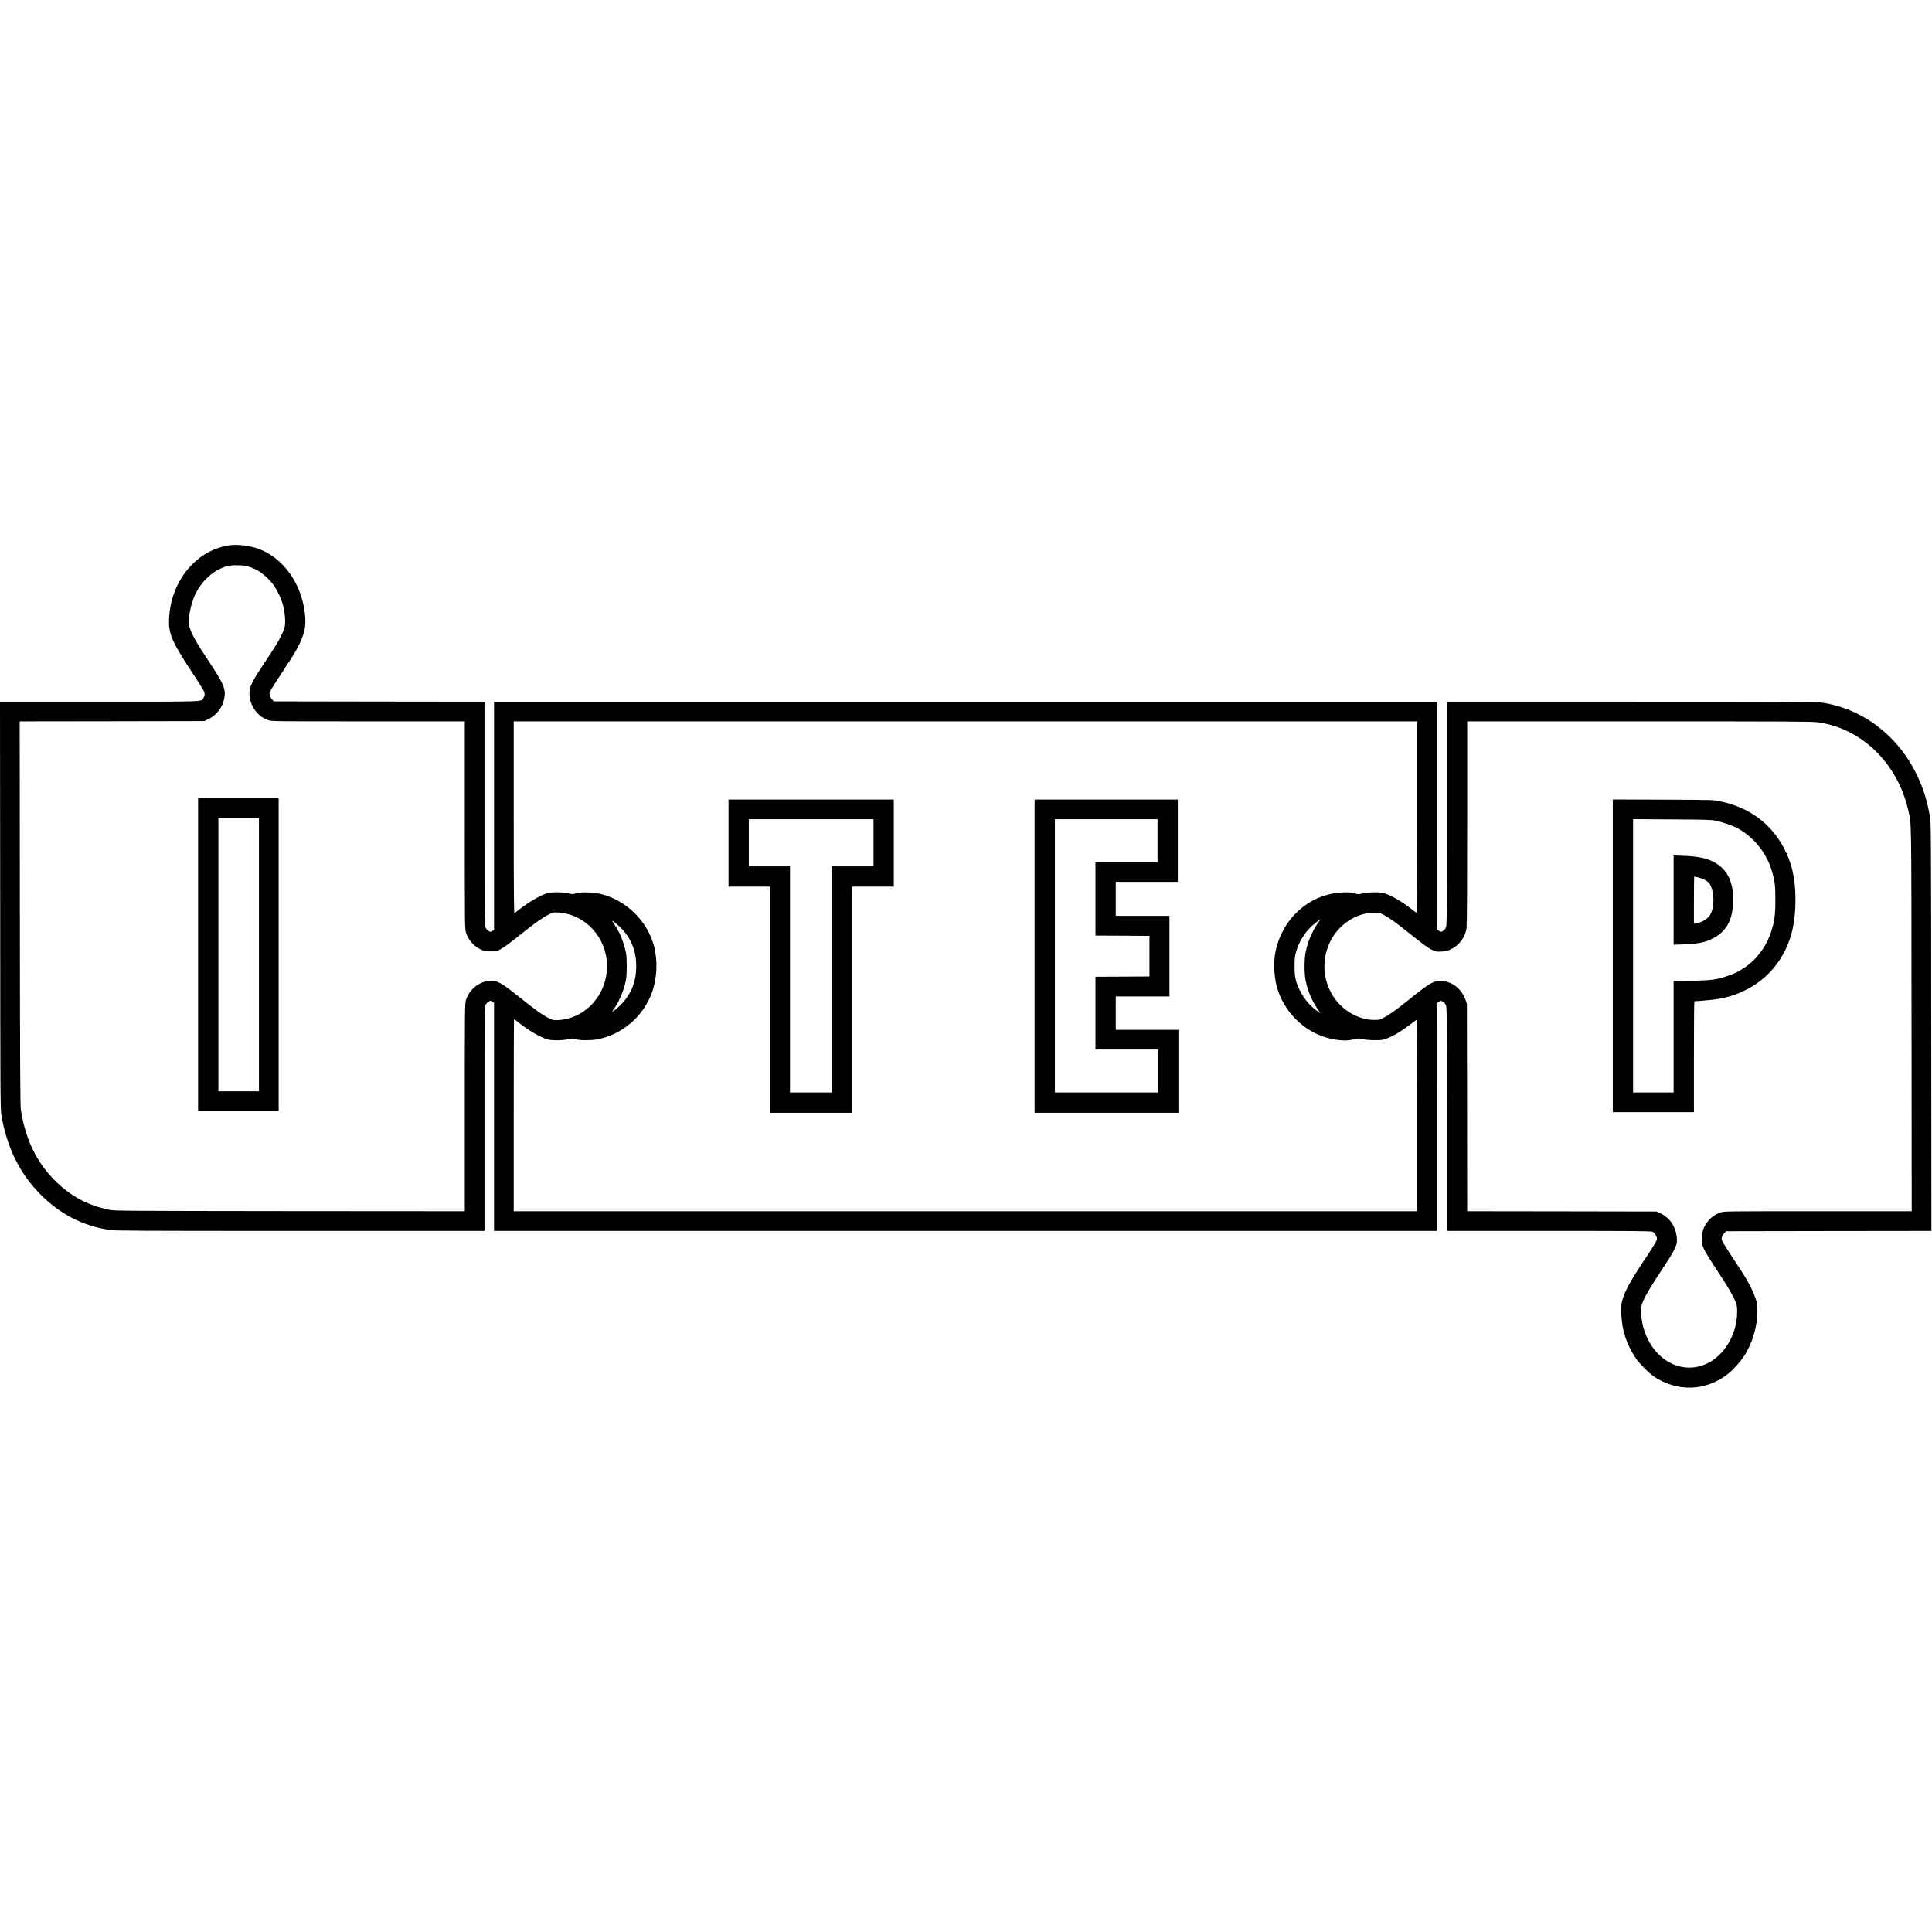
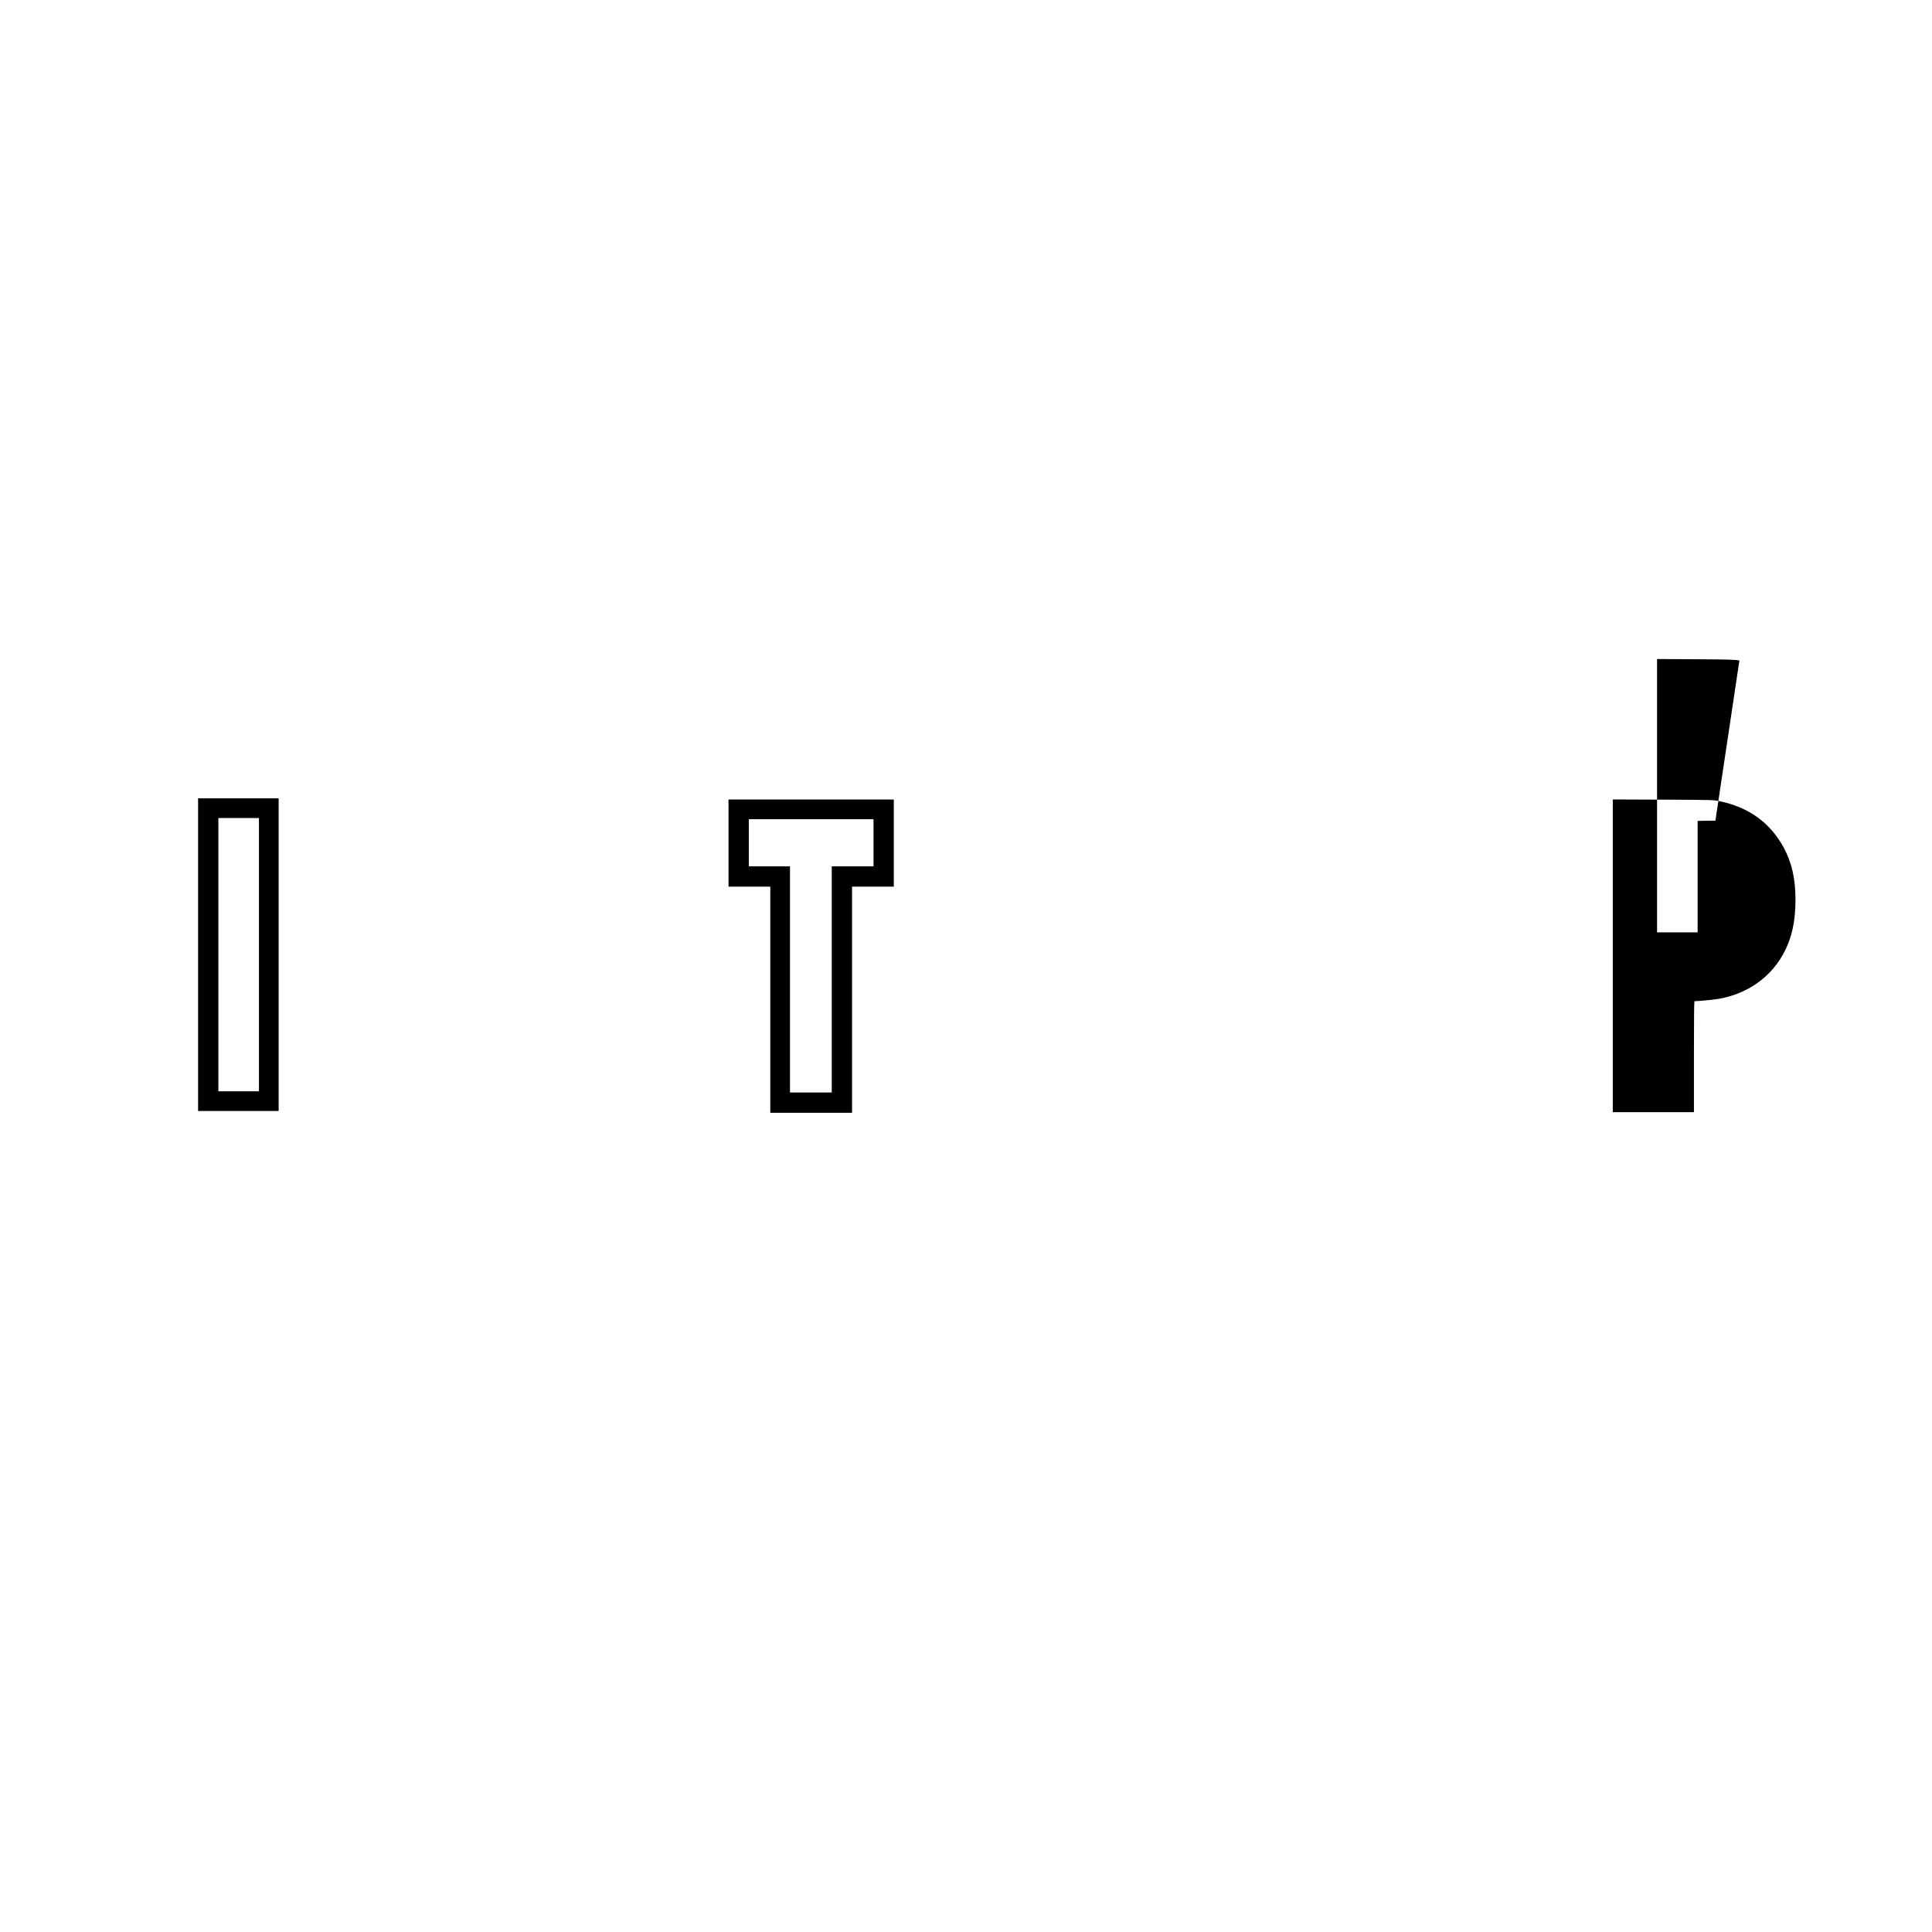
<svg xmlns="http://www.w3.org/2000/svg" version="1.0" width="3238pt" height="3238pt" viewBox="0 0 3238 3238" preserveAspectRatio="xMidYMid meet">
  <g transform="translate(0,3238) scale(0.1,-0.1)" fill="#000000" stroke="none">
-     <path d="M3836 23240 c-233 -37 -438 -143 -611 -315 -235 -234 -375 -560 -391 -910 -12 -253 43 -383 376 -890 98 -148 187 -289 199 -312 26 -53 27 -89 1 -131 -41 -66 78 -62 -1750 -62 l-1660 0 3 -3412 c2 -3218 3 -3419 20 -3518 93 -546 309 -981 662 -1335 327 -328 712 -524 1156 -589 95 -14 447 -16 3193 -16 l3086 0 0 1878 c0 1812 1 1879 19 1912 10 19 32 43 50 53 30 18 32 18 61 0 l30 -19 0 -1912 0 -1912 7900 0 7900 0 0 1908 -1 1907 36 23 c36 23 37 23 67 5 17 -10 39 -34 49 -53 18 -33 19 -100 19 -1912 l0 -1878 1705 0 c1453 0 1711 -2 1740 -14 36 -15 75 -76 75 -117 0 -31 -42 -102 -199 -338 -247 -371 -338 -537 -382 -696 -19 -72 -21 -96 -16 -230 11 -273 87 -507 240 -735 61 -91 219 -251 304 -309 390 -262 863 -249 1233 34 87 67 211 202 277 303 143 216 225 493 226 757 0 104 -4 131 -28 205 -54 168 -146 333 -376 676 -70 105 -144 220 -164 257 -33 60 -35 69 -26 104 6 22 25 52 41 68 l31 30 1720 3 1719 2 -3 3418 c-2 3186 -4 3424 -20 3515 -52 295 -112 485 -227 722 -318 655 -913 1103 -1593 1200 -87 13 -548 15 -3189 15 l-3088 0 0 -1877 c0 -1768 -1 -1880 -18 -1913 -9 -19 -32 -43 -50 -53 -33 -19 -33 -19 -68 4 l-35 24 1 1908 0 1907 -7900 0 -7900 0 0 -1912 0 -1912 -30 -19 c-29 -18 -31 -18 -61 0 -18 10 -40 34 -50 53 -18 33 -19 100 -19 1912 l0 1878 -1766 2 -1766 3 -28 32 c-16 18 -33 49 -39 69 -10 35 -7 44 26 103 20 35 102 164 183 285 230 346 296 464 351 628 40 117 46 223 25 384 -65 492 -365 903 -768 1054 -151 56 -364 82 -502 60z m361 -367 c109 -39 180 -84 270 -167 92 -85 150 -166 208 -288 63 -133 95 -258 102 -399 7 -131 -2 -168 -69 -302 -51 -103 -92 -168 -280 -452 -189 -283 -238 -379 -246 -470 -17 -215 122 -425 320 -487 57 -17 132 -18 1674 -18 l1614 0 0 -1740 c0 -1736 0 -1741 21 -1803 42 -125 129 -225 247 -280 61 -29 75 -32 167 -32 95 0 103 2 160 34 74 41 162 106 380 281 204 164 336 256 436 305 72 36 76 36 160 31 456 -30 813 -425 812 -901 -1 -478 -356 -871 -812 -901 -83 -5 -88 -4 -159 30 -104 51 -216 130 -462 327 -242 193 -307 240 -387 276 -49 22 -65 25 -142 21 -70 -3 -99 -10 -153 -35 -118 -55 -211 -161 -249 -284 -18 -59 -19 -121 -19 -1800 l0 -1739 -2932 2 c-2762 3 -2938 4 -3021 21 -374 76 -666 235 -933 508 -303 311 -479 683 -555 1174 -10 62 -14 791 -16 3292 l-3 3213 1548 2 1548 3 76 38 c134 66 232 198 258 350 26 150 -8 233 -250 597 -233 350 -306 484 -339 613 -22 92 13 303 79 476 74 191 242 381 412 465 129 64 187 76 333 72 103 -3 132 -7 202 -33z m19553 -4188 c0 -883 -3 -1605 -6 -1605 -3 0 -42 29 -87 63 -170 132 -320 220 -447 263 -72 25 -251 25 -368 0 -80 -16 -86 -16 -135 1 -38 13 -81 18 -162 17 -563 -2 -1046 -411 -1166 -987 -44 -207 -25 -479 47 -679 147 -407 499 -715 910 -794 144 -27 250 -29 344 -5 82 20 88 20 160 5 46 -10 124 -17 200 -17 114 -1 132 2 200 27 120 46 251 125 418 253 45 34 84 63 87 63 3 0 5 -722 5 -1605 l0 -1605 -7570 0 -7570 0 0 1610 c0 886 2 1610 6 1610 3 0 35 -24 72 -54 156 -126 345 -238 472 -282 71 -25 250 -25 366 -1 76 16 84 16 125 0 55 -21 241 -23 349 -4 422 75 786 386 929 794 92 263 97 579 12 837 -139 419 -512 745 -941 821 -108 19 -294 17 -349 -4 -41 -16 -49 -16 -125 0 -116 24 -295 24 -366 -1 -122 -42 -288 -139 -445 -260 -44 -35 -86 -66 -92 -70 -10 -6 -13 318 -13 1603 l0 1611 7570 0 7570 0 0 -1605z m6712 1590 c730 -96 1334 -678 1517 -1462 59 -254 55 5 58 -3515 l3 -3218 -1569 0 c-1535 0 -1570 0 -1633 -20 -85 -26 -162 -82 -220 -157 -71 -94 -91 -157 -92 -283 -1 -103 0 -107 40 -190 23 -47 110 -188 194 -315 187 -282 279 -436 322 -540 31 -76 33 -86 32 -195 -3 -360 -211 -713 -501 -851 -433 -207 -915 62 -1068 594 -30 106 -49 253 -42 323 11 112 89 257 337 634 259 392 281 442 260 587 -22 164 -119 302 -259 371 l-75 37 -1588 3 -1588 2 -2 1738 -3 1737 -21 62 c-64 186 -220 312 -399 321 -138 7 -189 -22 -538 -301 -232 -187 -347 -268 -449 -320 -59 -30 -69 -32 -158 -30 -70 1 -118 8 -185 28 -537 159 -794 774 -538 1290 139 280 431 474 723 478 89 2 99 0 158 -30 101 -51 213 -131 437 -311 252 -201 324 -254 400 -288 51 -24 66 -26 144 -22 71 3 99 10 154 36 144 67 247 207 267 363 6 45 10 749 10 1767 l0 1692 2879 0 c2497 0 2895 -2 2993 -15z m-8382 -3377 c-95 -142 -159 -294 -197 -471 -25 -115 -25 -370 0 -487 37 -174 102 -326 198 -468 l49 -73 -47 32 c-124 85 -233 214 -303 360 -66 138 -83 219 -83 394 0 122 4 165 22 230 43 160 134 317 248 426 46 45 149 128 160 129 2 0 -20 -33 -47 -72z m-11663 -81 c167 -177 246 -381 246 -632 0 -252 -79 -455 -249 -635 -54 -56 -154 -139 -154 -127 0 2 20 35 45 71 84 125 154 299 186 461 18 90 18 378 0 460 -37 172 -99 328 -176 445 -28 41 -52 79 -54 84 -9 22 97 -65 156 -127z" />
    <path d="M3320 16380 l0 -2620 675 0 675 0 0 2620 0 2620 -675 0 -675 0 0 -2620z m1020 0 l0 -2290 -340 0 -340 0 0 2290 0 2290 340 0 340 0 0 -2290z" />
    <path d="M12210 18250 l0 -730 350 0 350 0 0 -1895 0 -1895 685 0 685 0 0 1895 0 1895 350 0 350 0 0 730 0 730 -1385 0 -1385 0 0 -730z m2430 5 l0 -395 -350 0 -350 0 0 -1895 0 -1895 -350 0 -350 0 0 1895 0 1895 -345 0 -345 0 0 395 0 395 1045 0 1045 0 0 -395z" />
-     <path d="M17340 16355 l0 -2625 1205 0 1205 0 0 695 0 695 -525 0 -525 0 0 280 0 280 450 0 450 0 0 675 0 675 -450 0 -450 0 0 285 0 285 520 0 520 0 0 690 0 690 -1200 0 -1200 0 0 -2625z m2060 1935 l0 -360 -520 0 -520 0 0 -615 0 -615 453 -2 452 -3 0 -340 0 -340 -452 -3 -453 -2 0 -610 0 -610 525 0 525 0 0 -360 0 -360 -865 0 -865 0 0 2290 0 2290 860 0 860 0 0 -360z" />
-     <path d="M27030 16360 l0 -2620 680 0 680 0 0 930 c0 512 3 930 8 930 89 2 325 25 412 40 538 96 959 430 1155 915 87 215 126 448 127 745 0 350 -61 622 -195 870 -225 418 -584 679 -1072 781 -109 23 -118 23 -952 27 l-843 3 0 -2621z m1720 2266 c119 -24 281 -80 370 -127 270 -146 485 -411 574 -709 52 -174 61 -248 61 -495 0 -250 -15 -360 -71 -531 -82 -251 -247 -473 -454 -606 -111 -72 -145 -89 -268 -132 -191 -66 -280 -78 -614 -84 l-298 -4 0 -934 0 -934 -340 0 -340 0 0 2291 0 2290 648 -4 c556 -3 659 -6 732 -21z" />
-     <path d="M28050 17295 l0 -748 183 6 c264 9 399 44 547 142 170 113 255 288 267 550 14 322 -81 542 -288 667 -134 81 -279 114 -536 124 l-173 7 0 -748z m413 379 c70 -18 132 -47 165 -78 92 -83 119 -359 51 -517 -37 -86 -132 -152 -252 -174 l-37 -7 0 396 c0 218 3 396 6 396 3 0 33 -7 67 -16z" />
+     <path d="M27030 16360 l0 -2620 680 0 680 0 0 930 c0 512 3 930 8 930 89 2 325 25 412 40 538 96 959 430 1155 915 87 215 126 448 127 745 0 350 -61 622 -195 870 -225 418 -584 679 -1072 781 -109 23 -118 23 -952 27 l-843 3 0 -2621z m1720 2266 l-298 -4 0 -934 0 -934 -340 0 -340 0 0 2291 0 2290 648 -4 c556 -3 659 -6 732 -21z" />
  </g>
</svg>